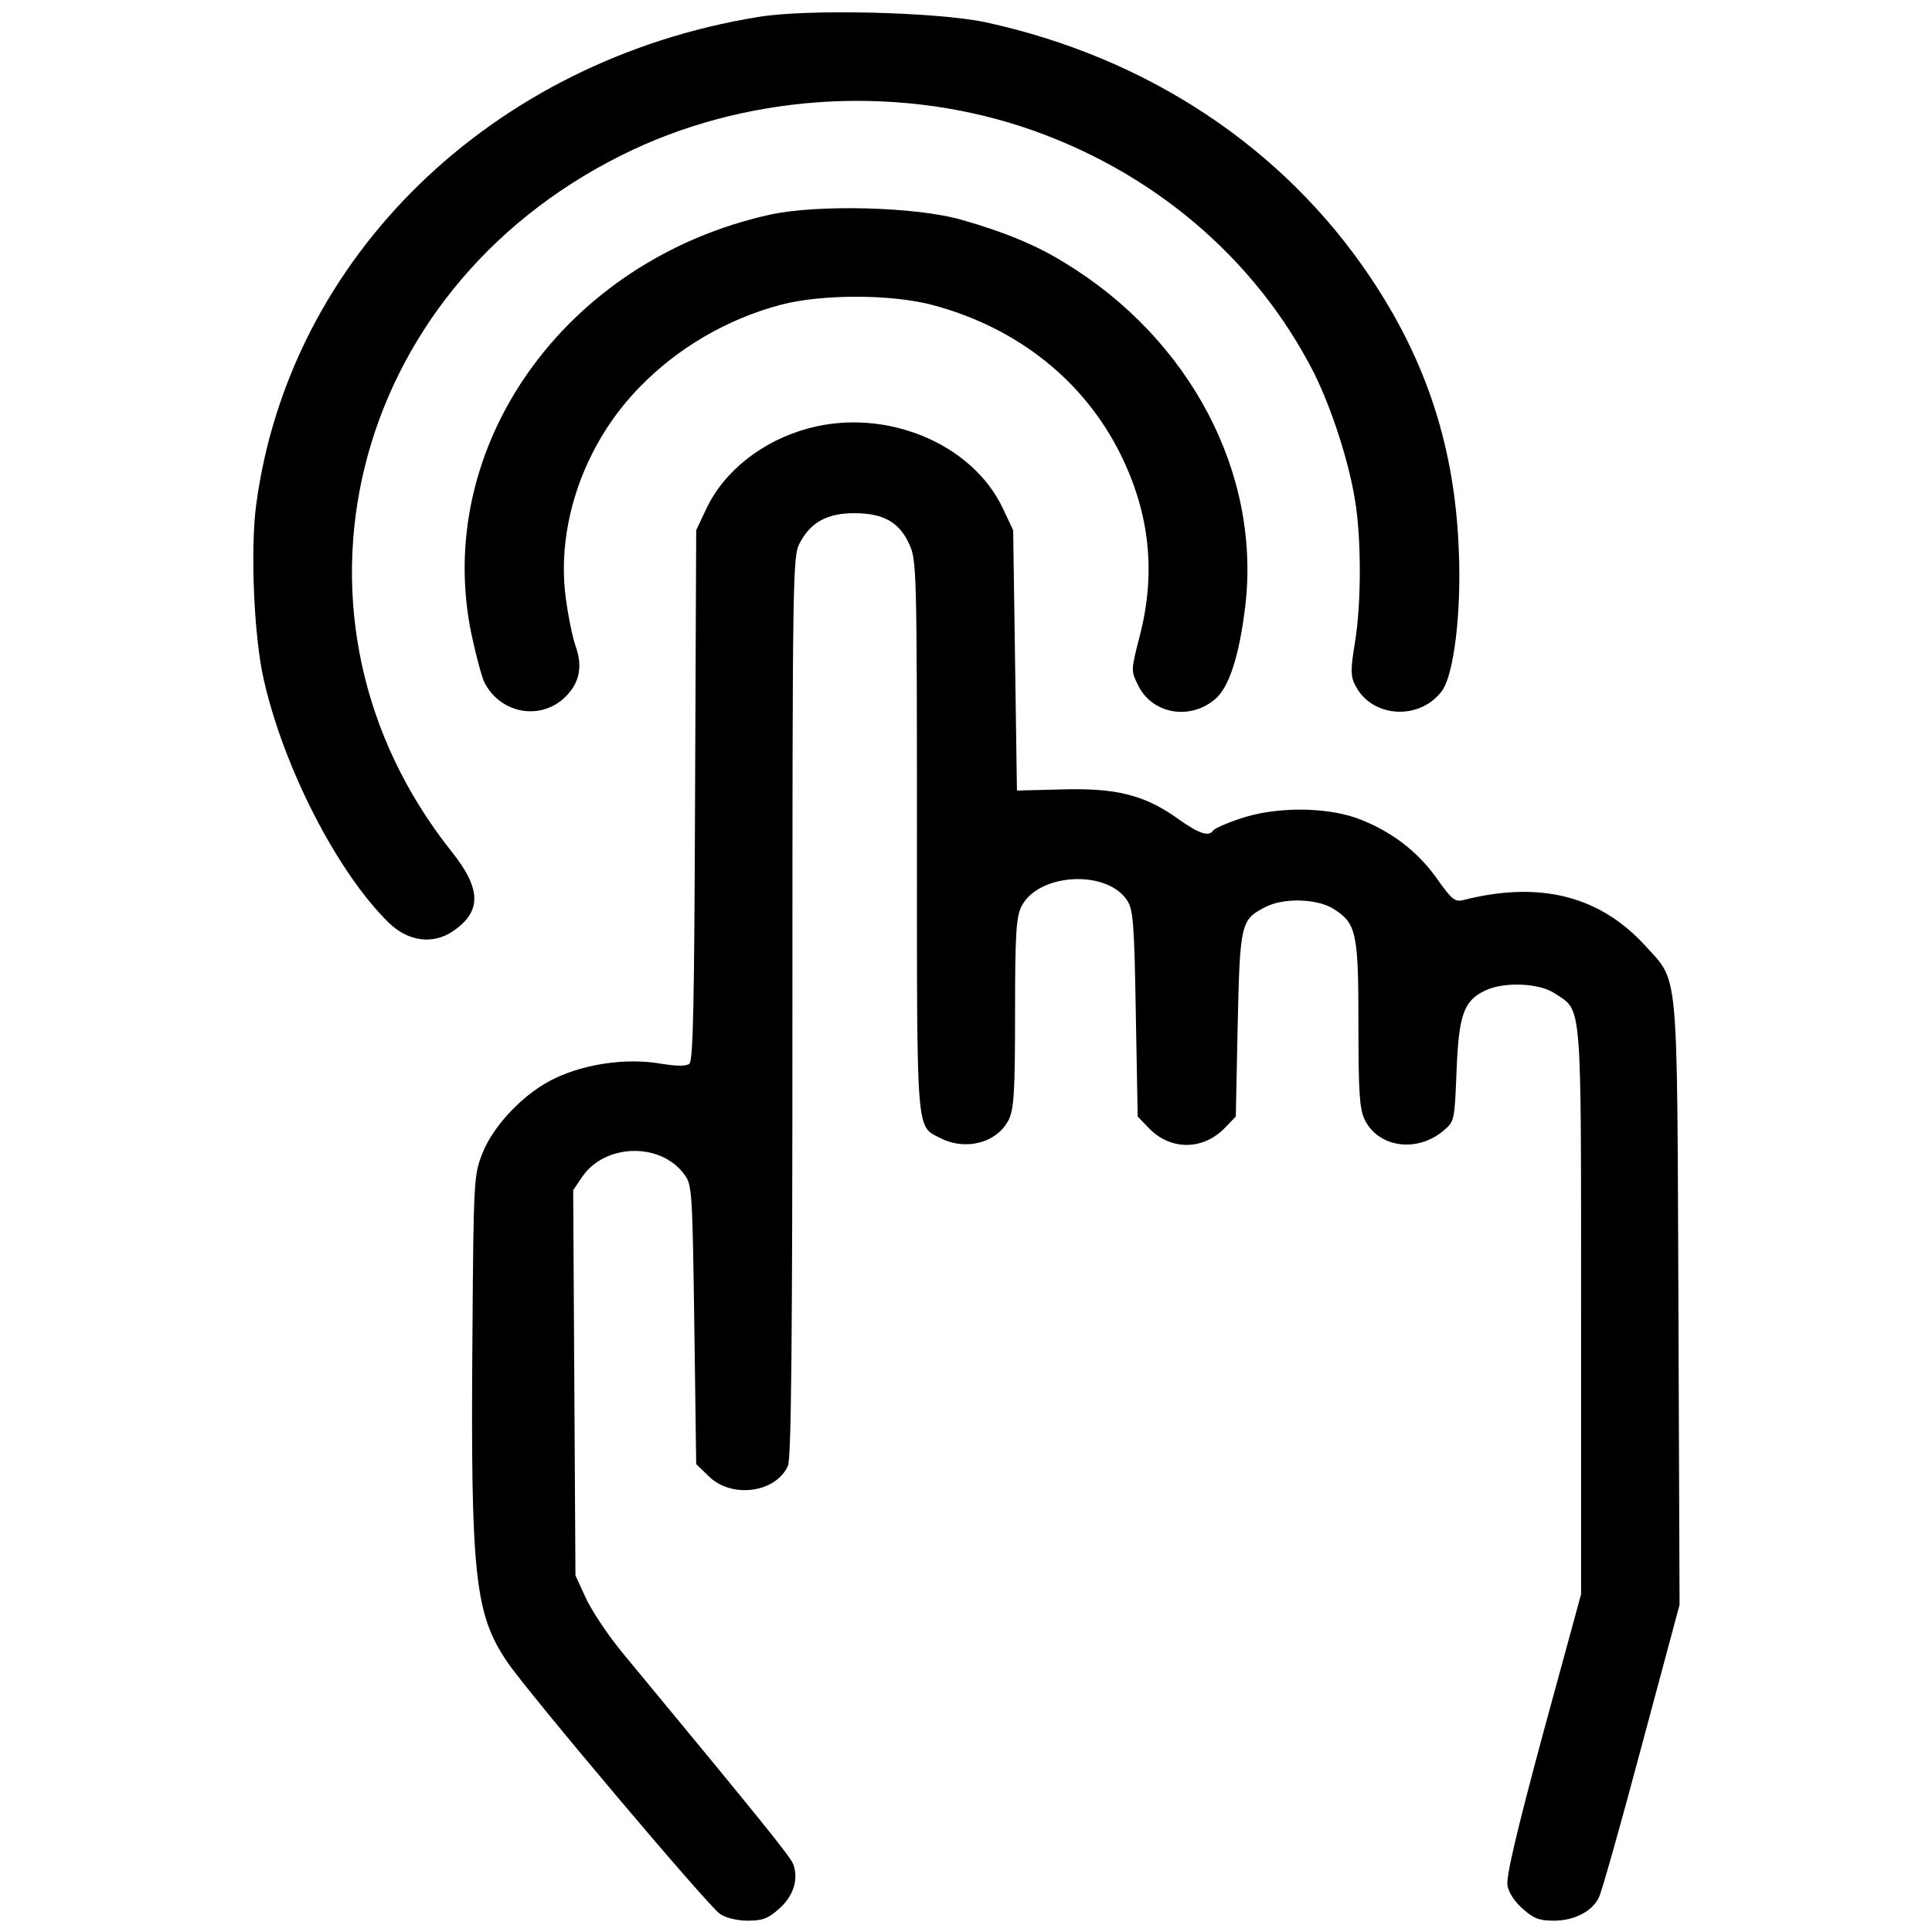
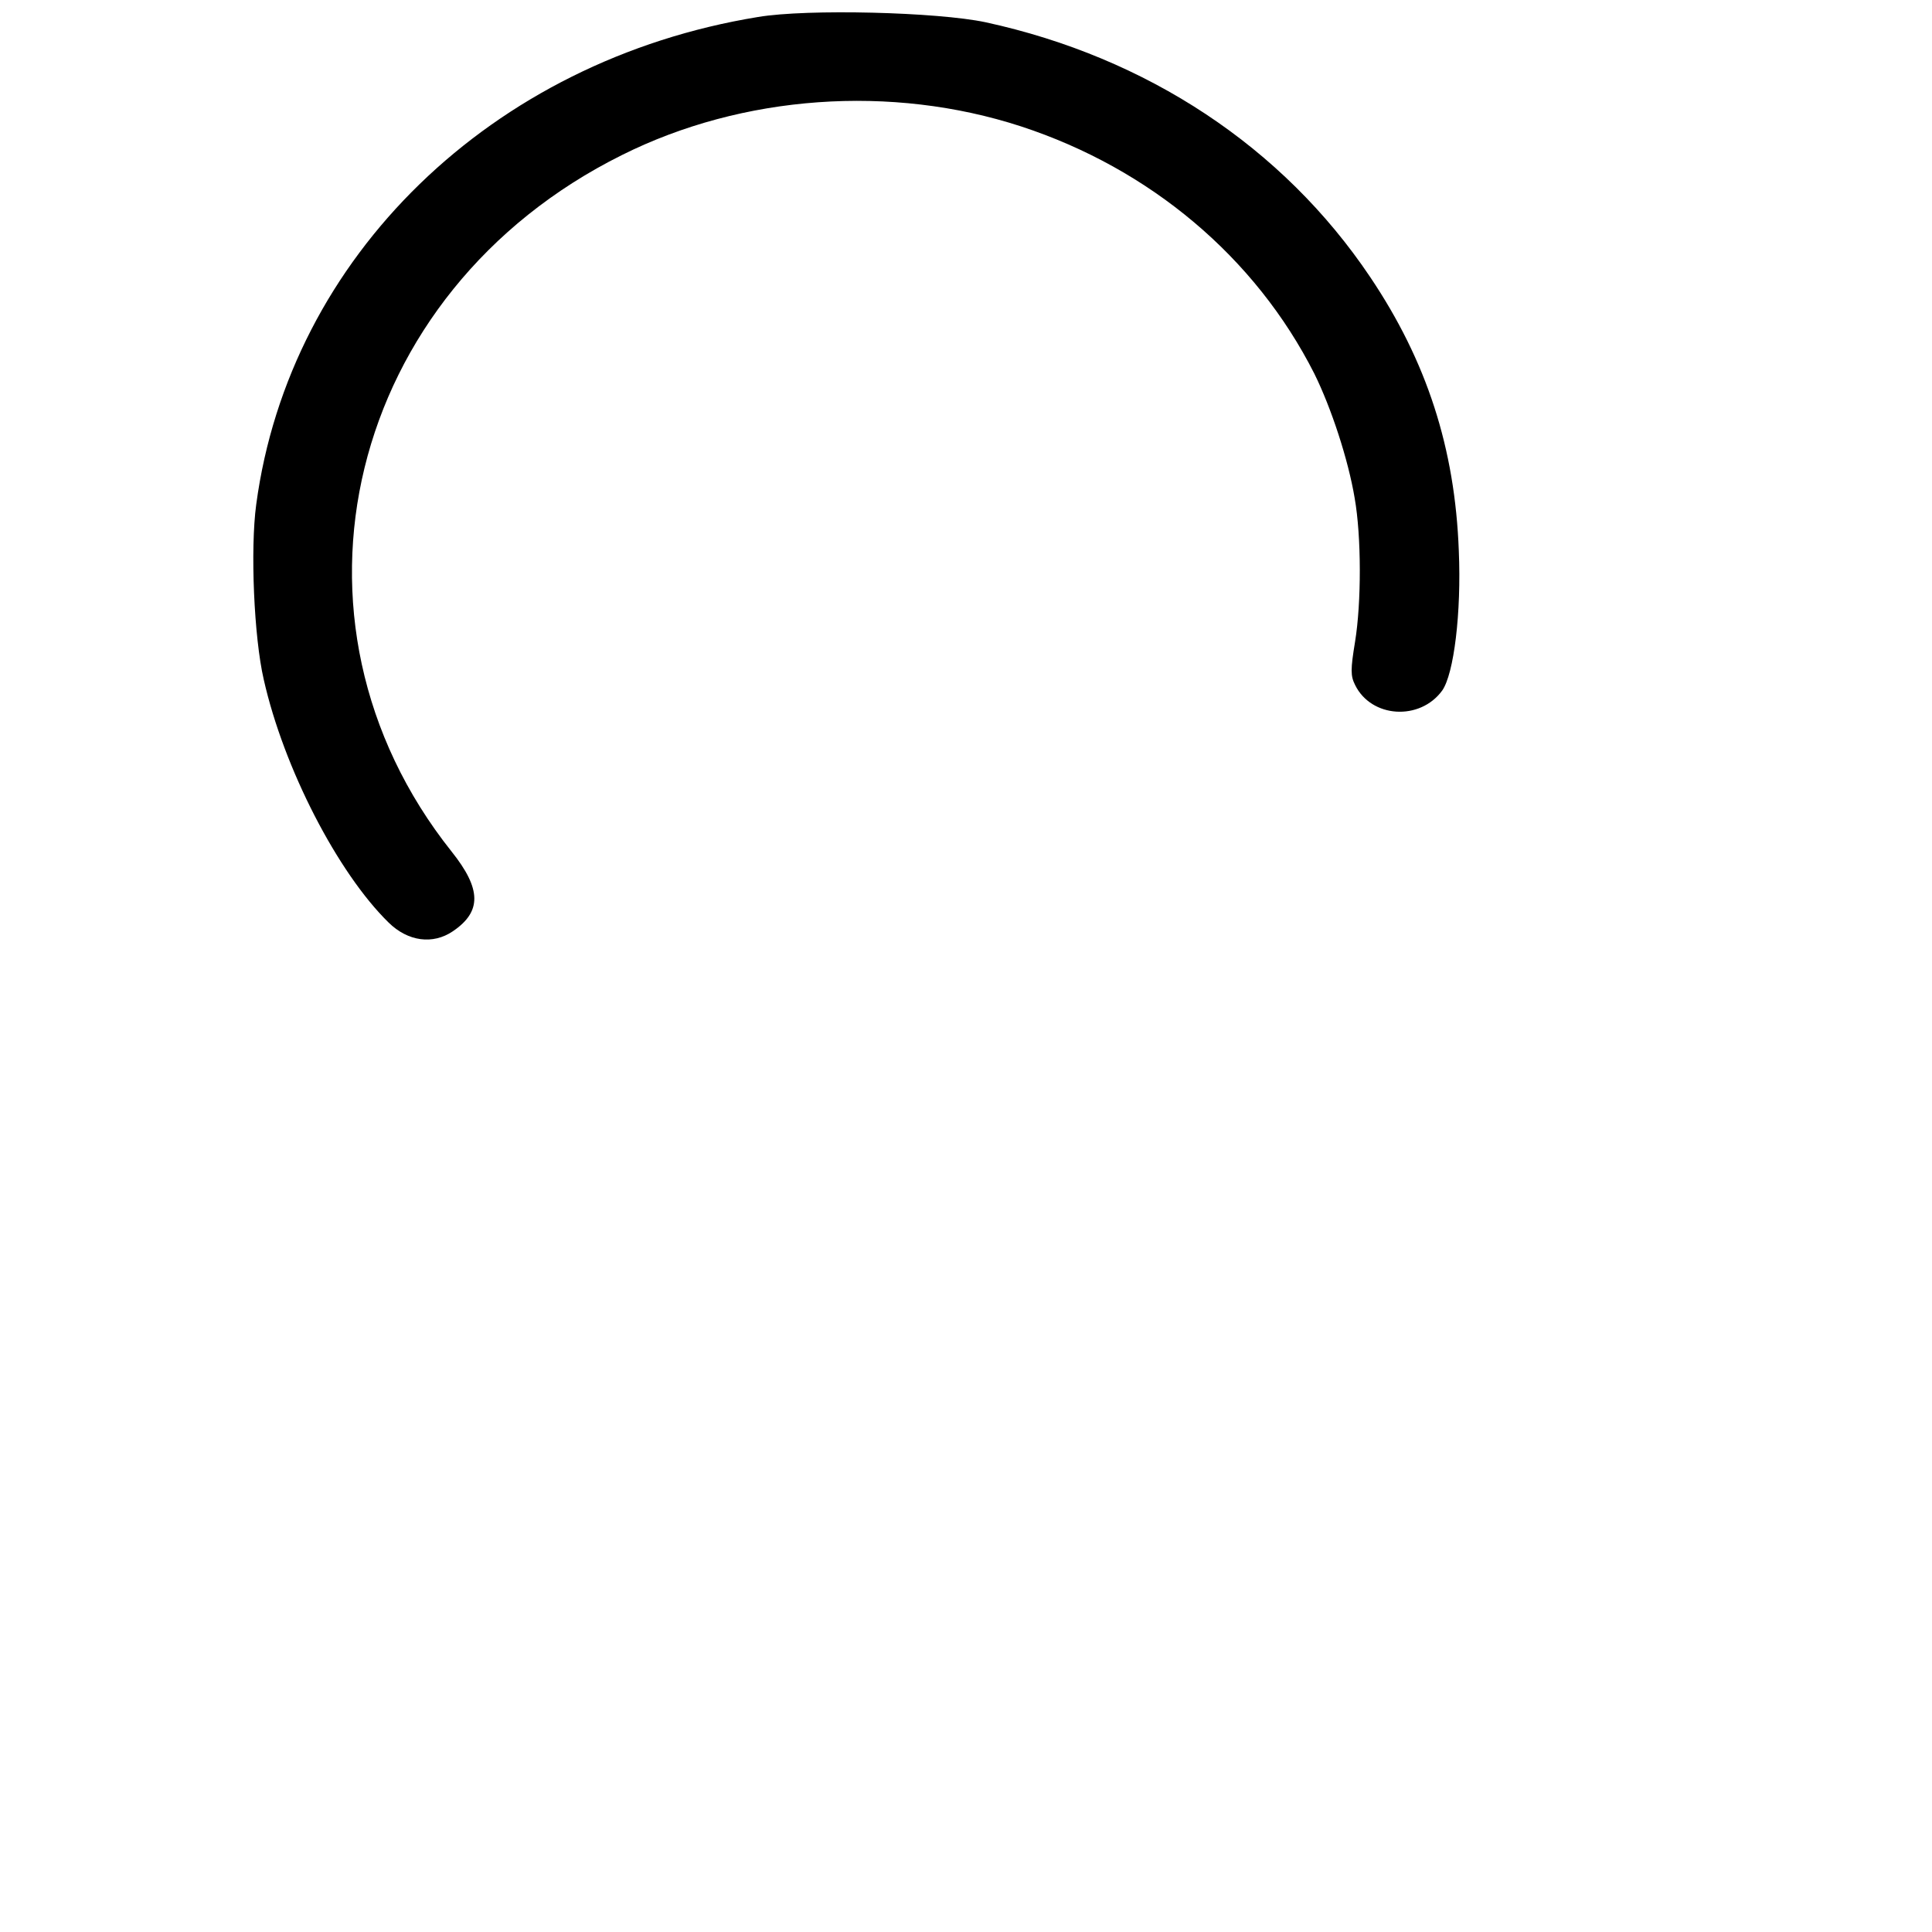
<svg xmlns="http://www.w3.org/2000/svg" version="1.0" width="512pt" height="512pt" viewBox="0 0 512 512" preserveAspectRatio="xMidYMid meet">
  <g transform="translate(0,512) scale(0.1,-0.1)" fill="#000000" stroke="none">
    <path d="M2009 5075 c-706 -115 -1242 -635 -1330 -1292 -16 -118 -6 -352 20 -464 53 -235 196 -512 331 -644 51 -50 117 -59 170 -23 77 52 76 112 -3 211 -489 614 -277 1484 451 1846 320 160 714 188 1058 76 342 -112 621 -347 777 -655 45 -91 90 -228 107 -330 18 -102 18 -277 1 -381 -12 -73 -12 -90 0 -114 43 -88 172 -96 231 -15 31 44 51 206 44 370 -10 272 -85 503 -235 726 -231 344 -591 582 -1019 675 -127 27 -472 36 -603 14z" />
-     <path d="M2040 4551 c-542 -120 -893 -613 -791 -1110 12 -57 28 -116 35 -130 44 -85 154 -102 218 -34 35 37 42 79 23 132 -8 23 -20 82 -26 129 -25 194 51 408 196 556 101 104 231 180 373 218 109 29 296 29 406 -1 223 -60 400 -201 496 -396 77 -156 94 -314 50 -482 -23 -90 -23 -90 -4 -129 37 -76 137 -94 204 -37 37 31 64 114 80 246 42 352 -146 709 -479 911 -74 46 -159 81 -271 113 -119 35 -383 42 -510 14z" />
-     <path d="M2143 3985 c-123 -33 -225 -114 -272 -215 l-26 -55 -3 -702 c-2 -553 -5 -703 -15 -712 -9 -7 -33 -7 -81 1 -86 14 -194 -1 -274 -39 -80 -37 -163 -123 -193 -198 -23 -59 -24 -64 -27 -486 -5 -634 6 -736 92 -863 53 -79 534 -649 564 -668 16 -11 46 -18 74 -18 39 0 54 6 82 31 39 34 53 79 38 119 -9 22 -82 112 -454 562 -37 45 -79 108 -95 142 l-28 61 -3 510 -3 511 23 34 c60 90 209 94 272 7 20 -27 21 -44 26 -398 l5 -369 32 -31 c60 -61 178 -46 211 26 9 19 12 328 12 1218 0 1141 1 1194 19 1227 29 56 73 80 145 80 77 0 120 -24 146 -83 19 -40 20 -74 20 -770 0 -803 -3 -770 62 -803 68 -35 152 -12 182 50 13 29 16 73 16 281 0 208 3 252 16 281 43 90 226 101 281 18 16 -25 19 -59 23 -300 l5 -273 30 -31 c57 -59 143 -59 201 1 l29 30 5 243 c6 268 8 279 73 312 47 25 136 23 180 -4 62 -39 67 -63 67 -307 0 -180 3 -223 16 -251 36 -76 141 -90 211 -29 27 23 28 26 33 157 6 149 19 186 76 213 50 24 144 20 185 -8 72 -48 69 -6 69 -842 l0 -750 -101 -370 c-71 -264 -98 -379 -94 -402 3 -19 20 -44 41 -62 28 -25 43 -31 82 -31 53 0 101 24 119 61 7 13 58 193 113 400 l101 376 -3 799 c-4 909 2 848 -90 950 -120 130 -278 170 -479 119 -23 -6 -31 0 -72 58 -52 73 -124 127 -212 159 -85 30 -216 30 -307 -1 -37 -12 -70 -27 -73 -32 -11 -17 -37 -9 -93 31 -88 63 -163 82 -307 78 l-120 -3 -5 345 -5 345 -27 57 c-81 173 -311 268 -515 213z" />
  </g>
</svg>